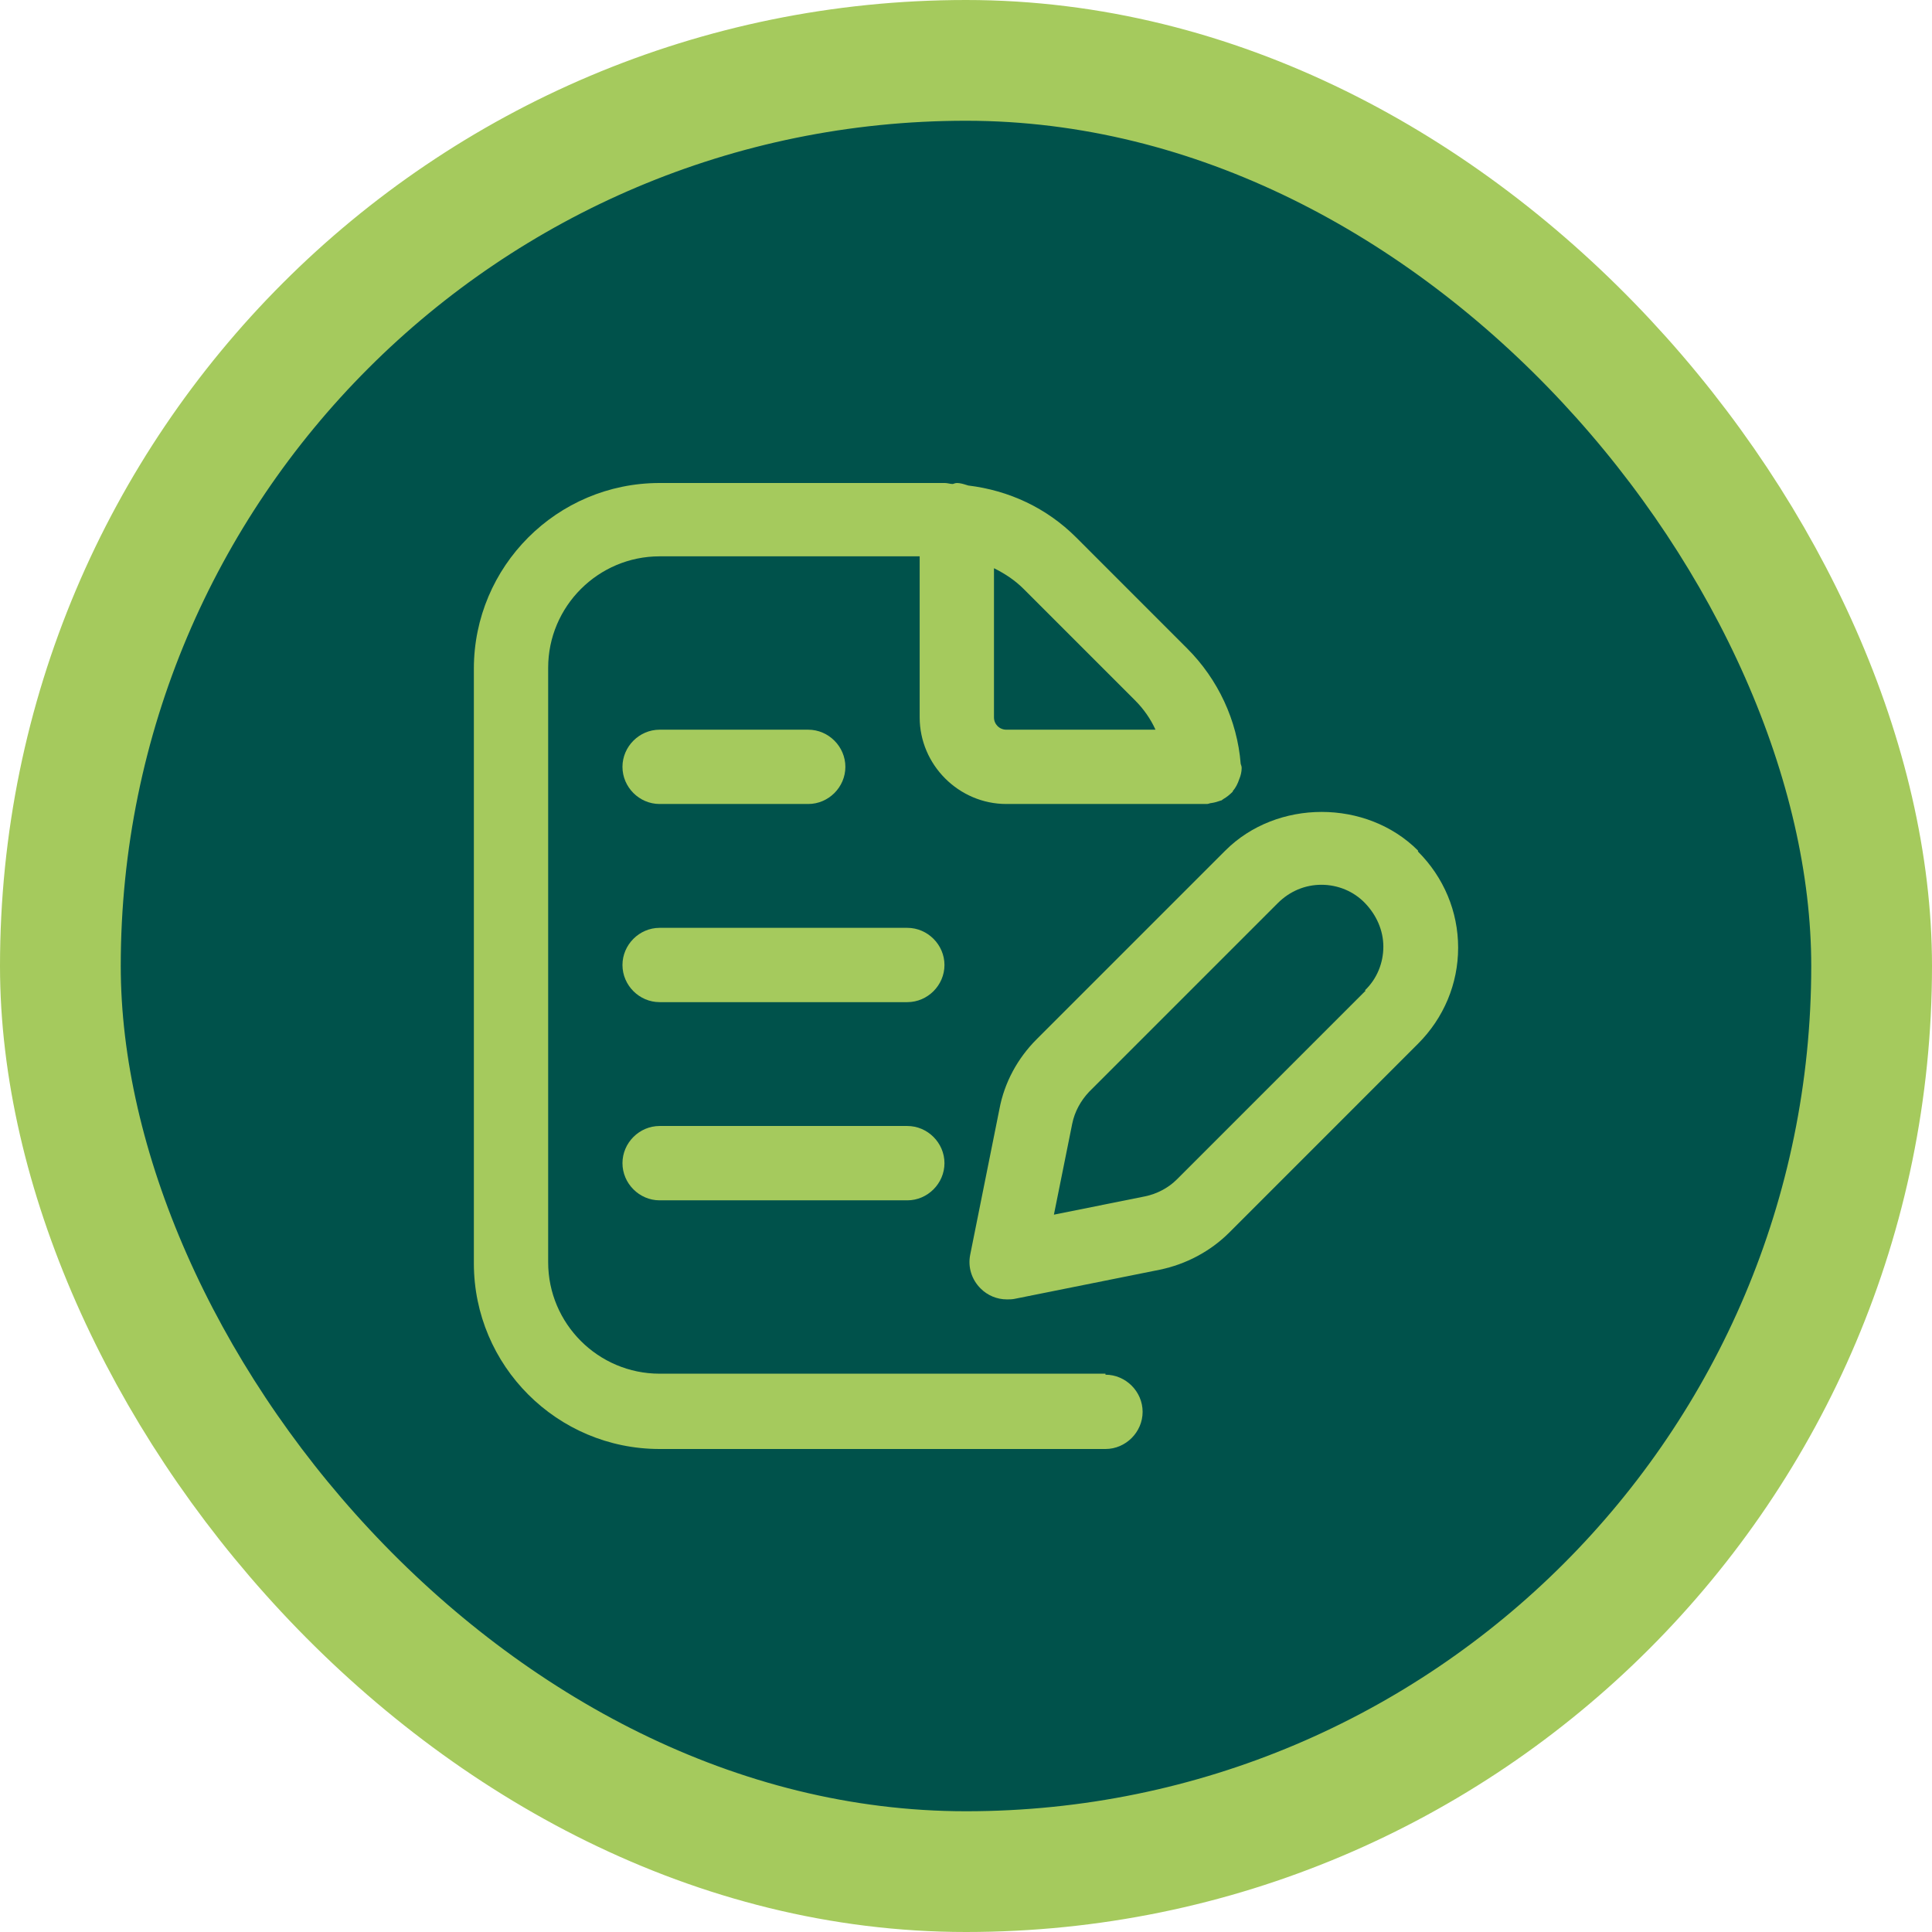
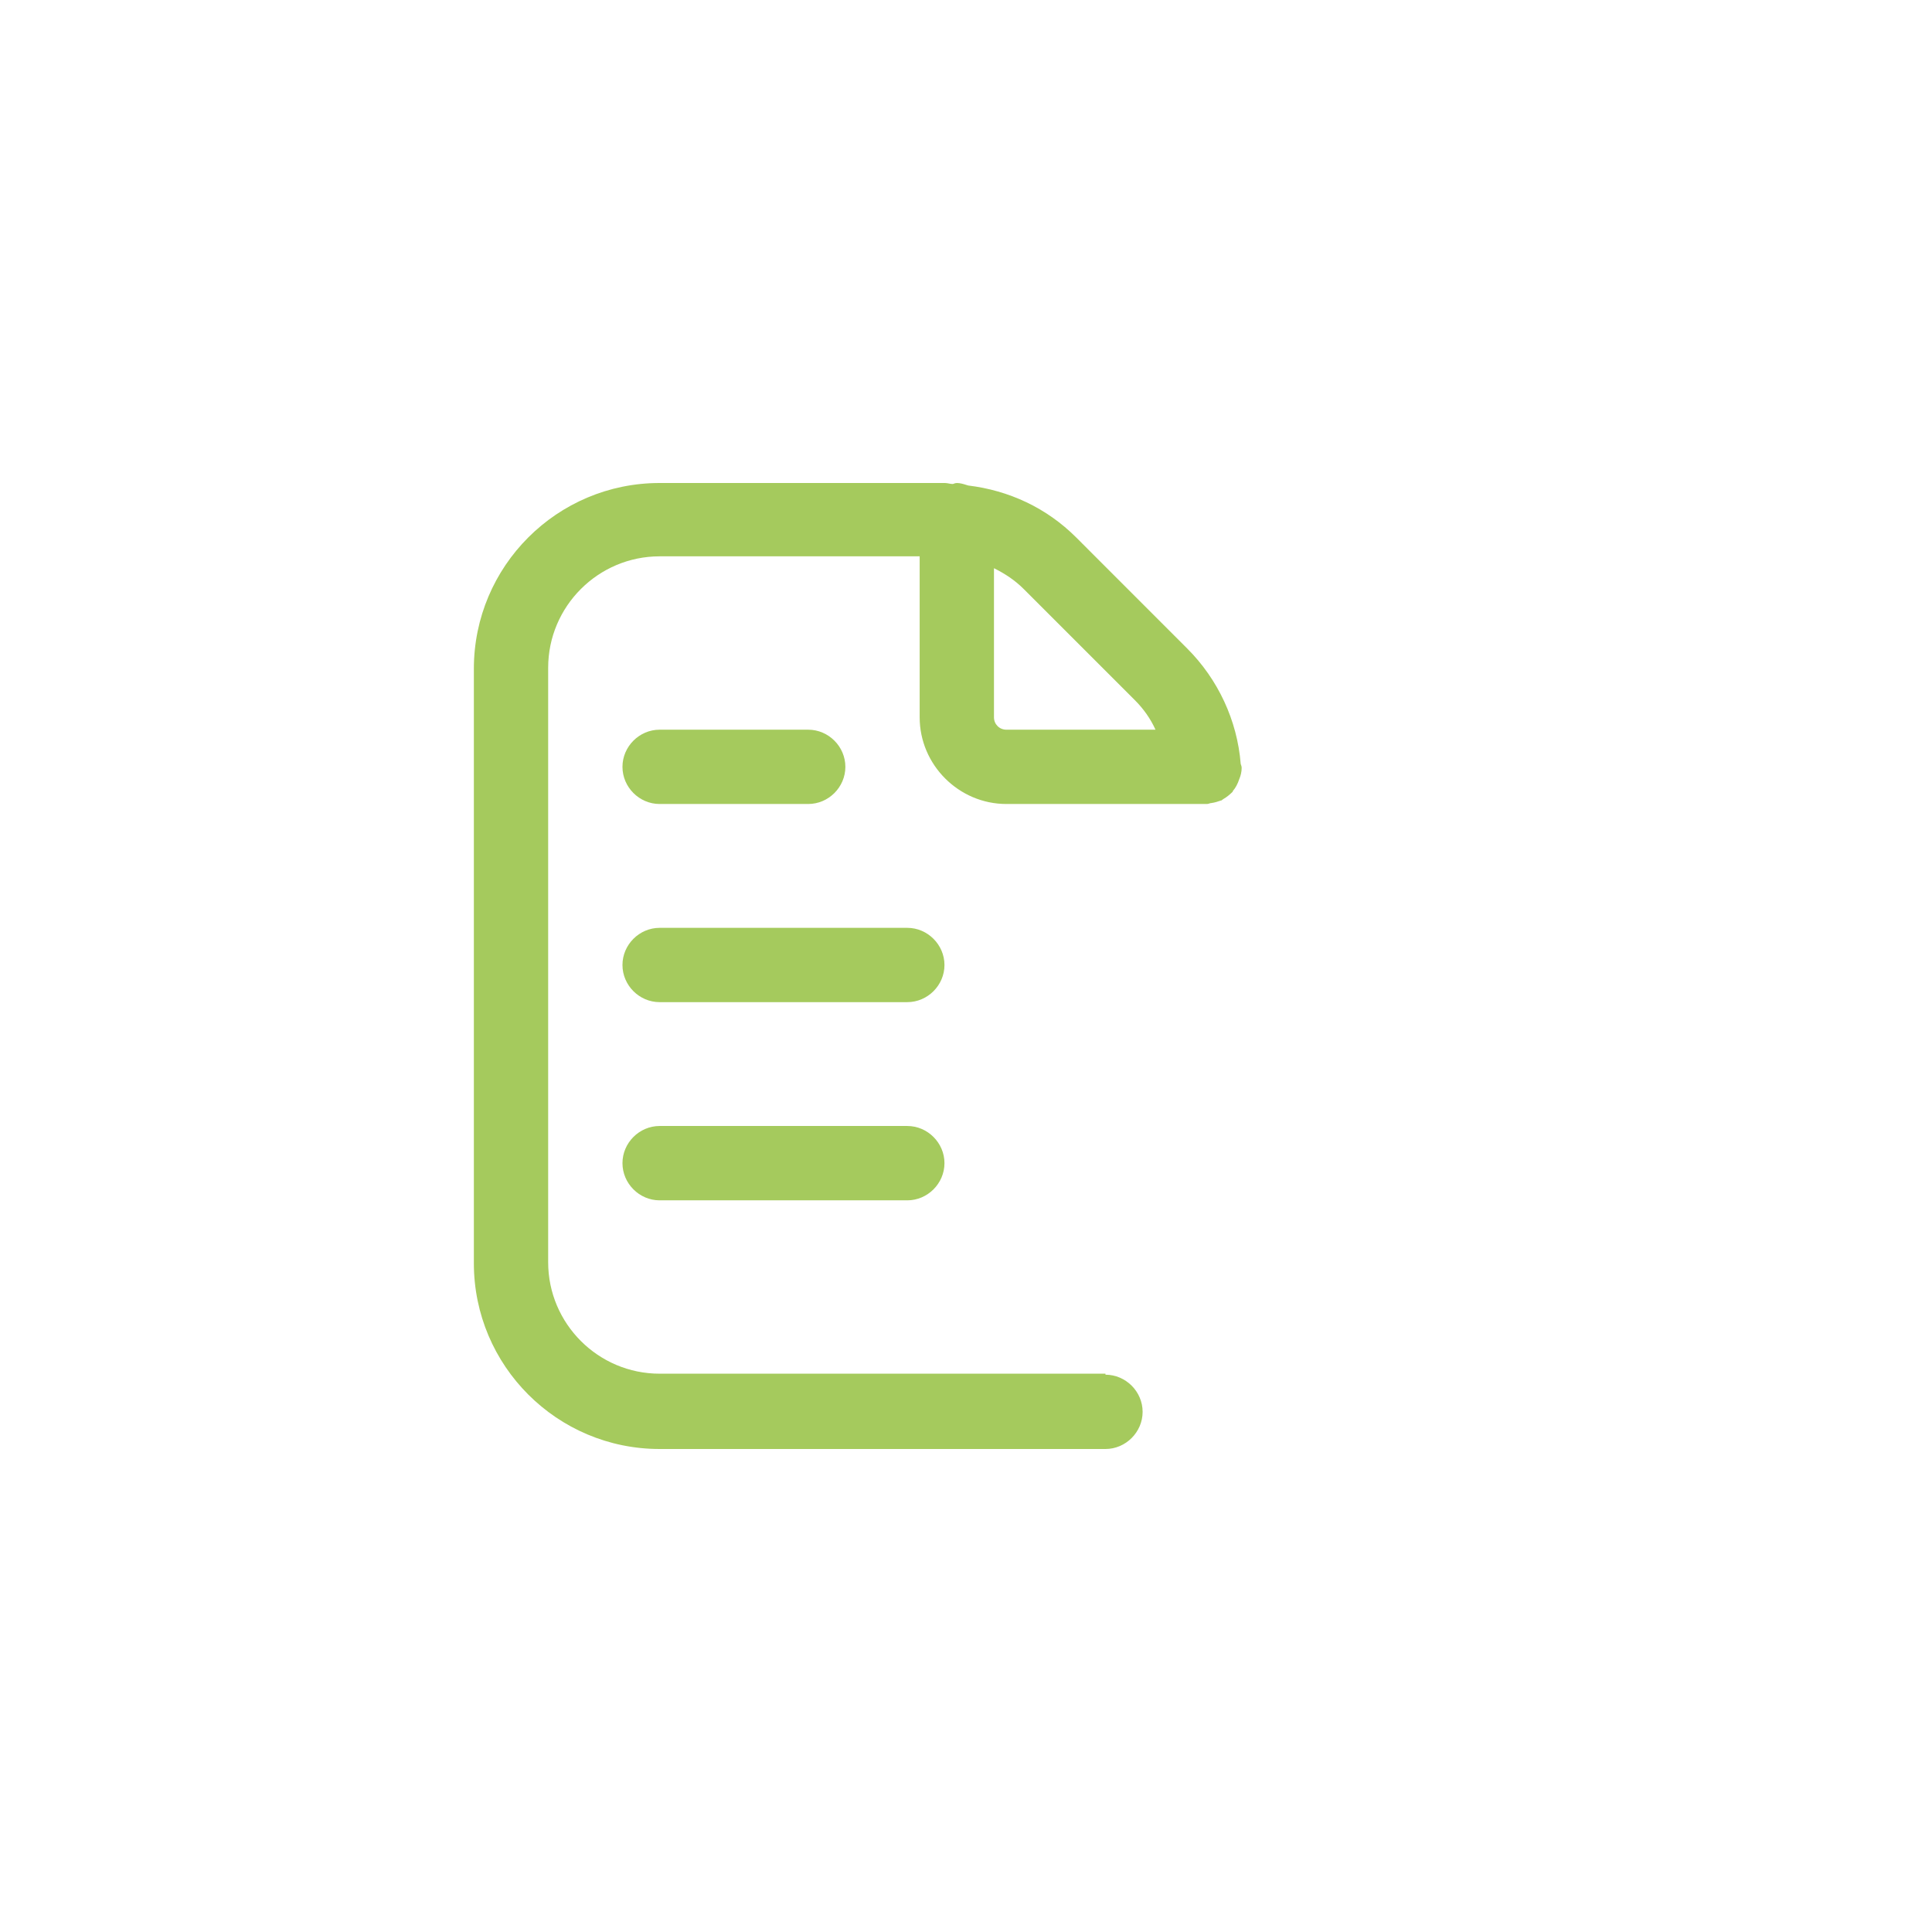
<svg xmlns="http://www.w3.org/2000/svg" width="48" height="48" viewBox="0 0 48 48" fill="none">
-   <rect x="1.5" y="1.5" width="45" height="45" rx="22.5" fill="#00524B" />
-   <rect x="1.5" y="1.5" width="45" height="45" rx="22.5" stroke="#A5CA5D" stroke-width="3" />
  <path fill-rule="evenodd" clip-rule="evenodd" d="M27.465 34.129H16.388C14.862 34.129 13.619 32.886 13.619 31.36V16.591C13.619 15.065 14.862 13.822 16.388 13.822H22.849V17.822C22.849 19.003 23.822 19.975 25.003 19.975H29.988C30.006 19.975 30.025 19.969 30.043 19.963C30.062 19.957 30.08 19.951 30.099 19.951C30.185 19.939 30.259 19.914 30.332 19.889C30.347 19.889 30.358 19.88 30.369 19.87C30.377 19.864 30.384 19.857 30.394 19.852C30.48 19.803 30.554 19.741 30.628 19.668V19.655C30.702 19.569 30.751 19.471 30.788 19.36C30.825 19.274 30.849 19.175 30.849 19.077C30.849 19.048 30.842 19.026 30.832 19L30.825 18.979C30.739 17.895 30.259 16.874 29.495 16.111L26.739 13.354C26 12.615 25.065 12.185 24.055 12.062C24.039 12.057 24.023 12.052 24.006 12.047C23.932 12.024 23.852 12 23.773 12C23.743 12 23.722 12.008 23.696 12.017L23.674 12.025C23.635 12.025 23.6 12.018 23.567 12.011C23.536 12.006 23.506 12 23.477 12H16.388C13.84 12 11.773 14.068 11.773 16.615V31.385C11.773 33.932 13.84 36 16.388 36H27.465C27.969 36 28.388 35.581 28.388 35.077C28.388 34.572 27.969 34.154 27.465 34.154V34.129ZM28.191 17.391C28.413 17.612 28.585 17.858 28.708 18.129H25.003C24.831 18.129 24.695 17.994 24.695 17.822V14.117C24.966 14.252 25.212 14.412 25.434 14.634L28.191 17.391Z" fill="#A5CA5D" />
-   <path fill-rule="evenodd" clip-rule="evenodd" d="M35.23 21.132C33.95 19.852 31.723 19.852 30.443 21.132L25.753 25.822C25.286 26.289 24.953 26.892 24.83 27.557L24.104 31.175C24.043 31.483 24.141 31.791 24.363 32.012C24.535 32.185 24.769 32.283 25.015 32.283C25.076 32.283 25.138 32.283 25.2 32.271L28.818 31.545C29.47 31.409 30.073 31.089 30.541 30.622L35.23 25.932C35.87 25.292 36.227 24.443 36.227 23.545C36.227 22.646 35.87 21.797 35.23 21.157V21.132ZM33.926 24.615L29.236 29.305C29.027 29.514 28.744 29.662 28.449 29.723L26.184 30.178L26.64 27.914C26.701 27.618 26.849 27.348 27.058 27.126L31.747 22.437C32.043 22.142 32.424 21.982 32.83 21.982C33.236 21.982 33.63 22.142 33.913 22.437C34.197 22.732 34.369 23.114 34.369 23.52C34.369 23.926 34.209 24.32 33.913 24.603L33.926 24.615Z" fill="#A5CA5D" />
  <path d="M20.08 19.975H16.388C15.883 19.975 15.465 19.557 15.465 19.052C15.465 18.548 15.883 18.129 16.388 18.129H20.08C20.585 18.129 21.003 18.548 21.003 19.052C21.003 19.557 20.585 19.975 20.08 19.975Z" fill="#A5CA5D" />
  <path d="M22.542 23.052H16.388C15.883 23.052 15.465 23.471 15.465 23.975C15.465 24.48 15.883 24.898 16.388 24.898H22.542C23.046 24.898 23.465 24.48 23.465 23.975C23.465 23.471 23.046 23.052 22.542 23.052Z" fill="#A5CA5D" />
  <path d="M16.388 27.975H22.542C23.046 27.975 23.465 28.394 23.465 28.898C23.465 29.403 23.046 29.822 22.542 29.822H16.388C15.883 29.822 15.465 29.403 15.465 28.898C15.465 28.394 15.883 27.975 16.388 27.975Z" fill="#A5CA5D" />
</svg>